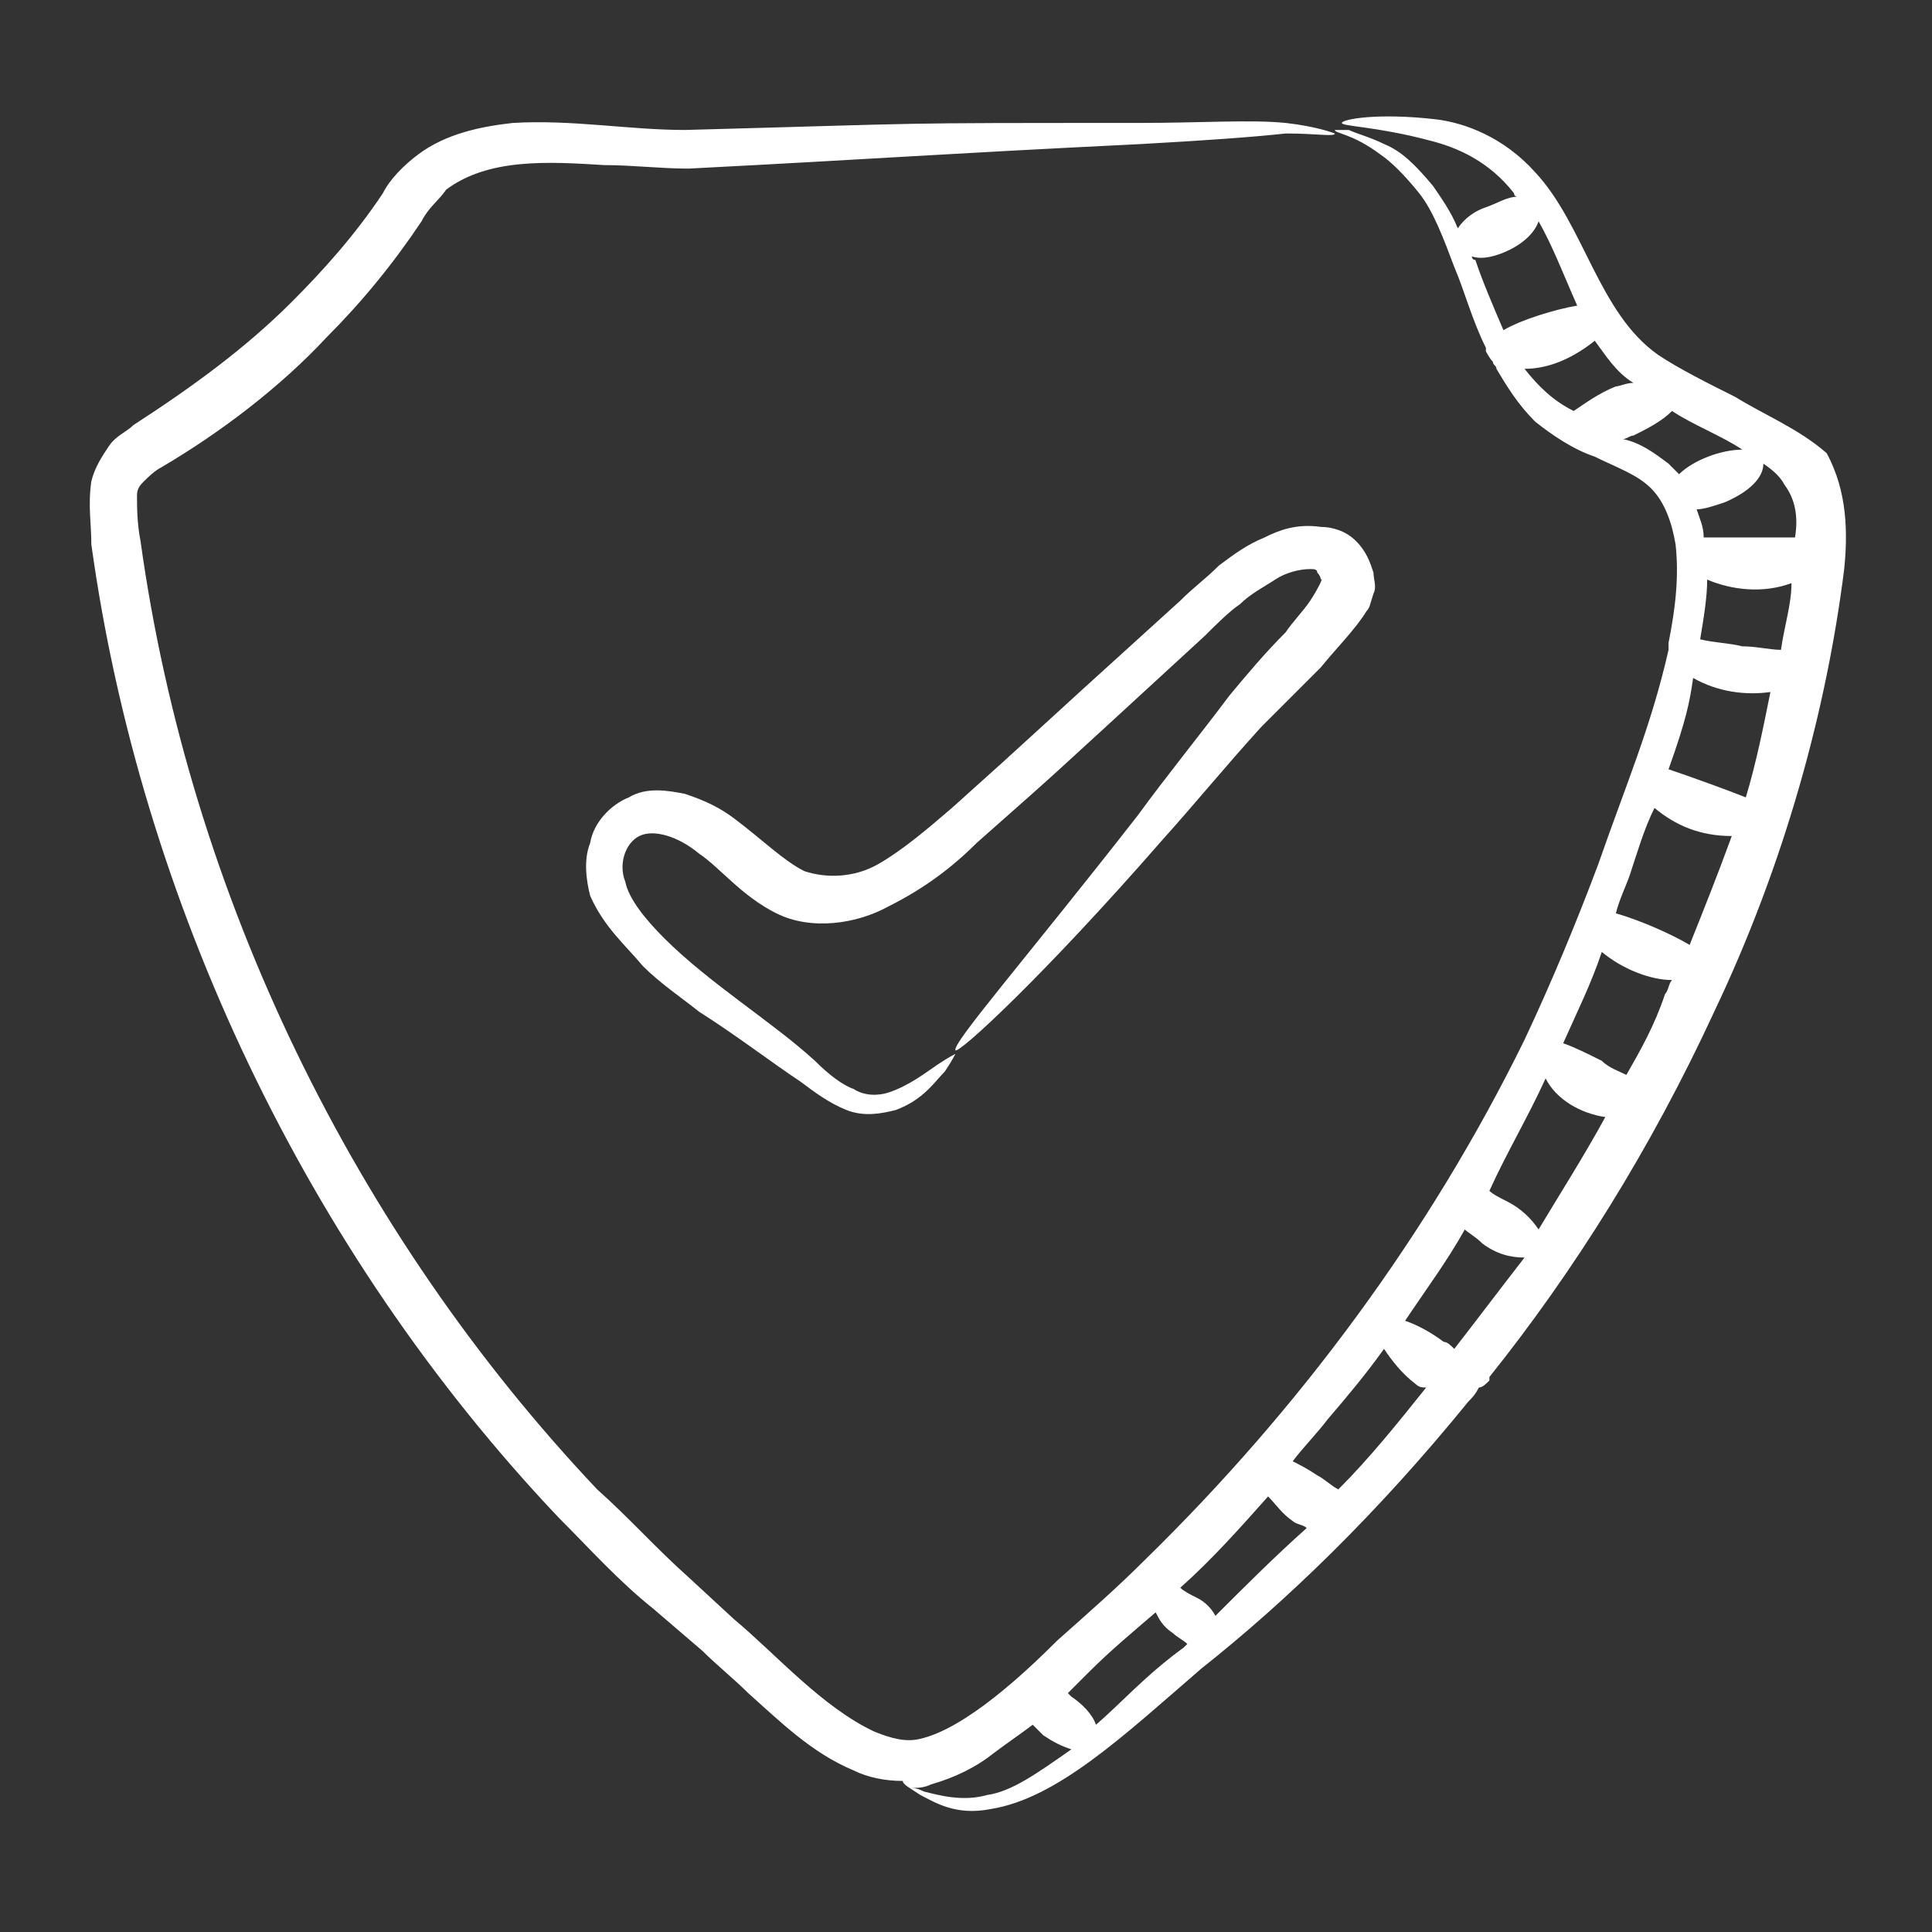
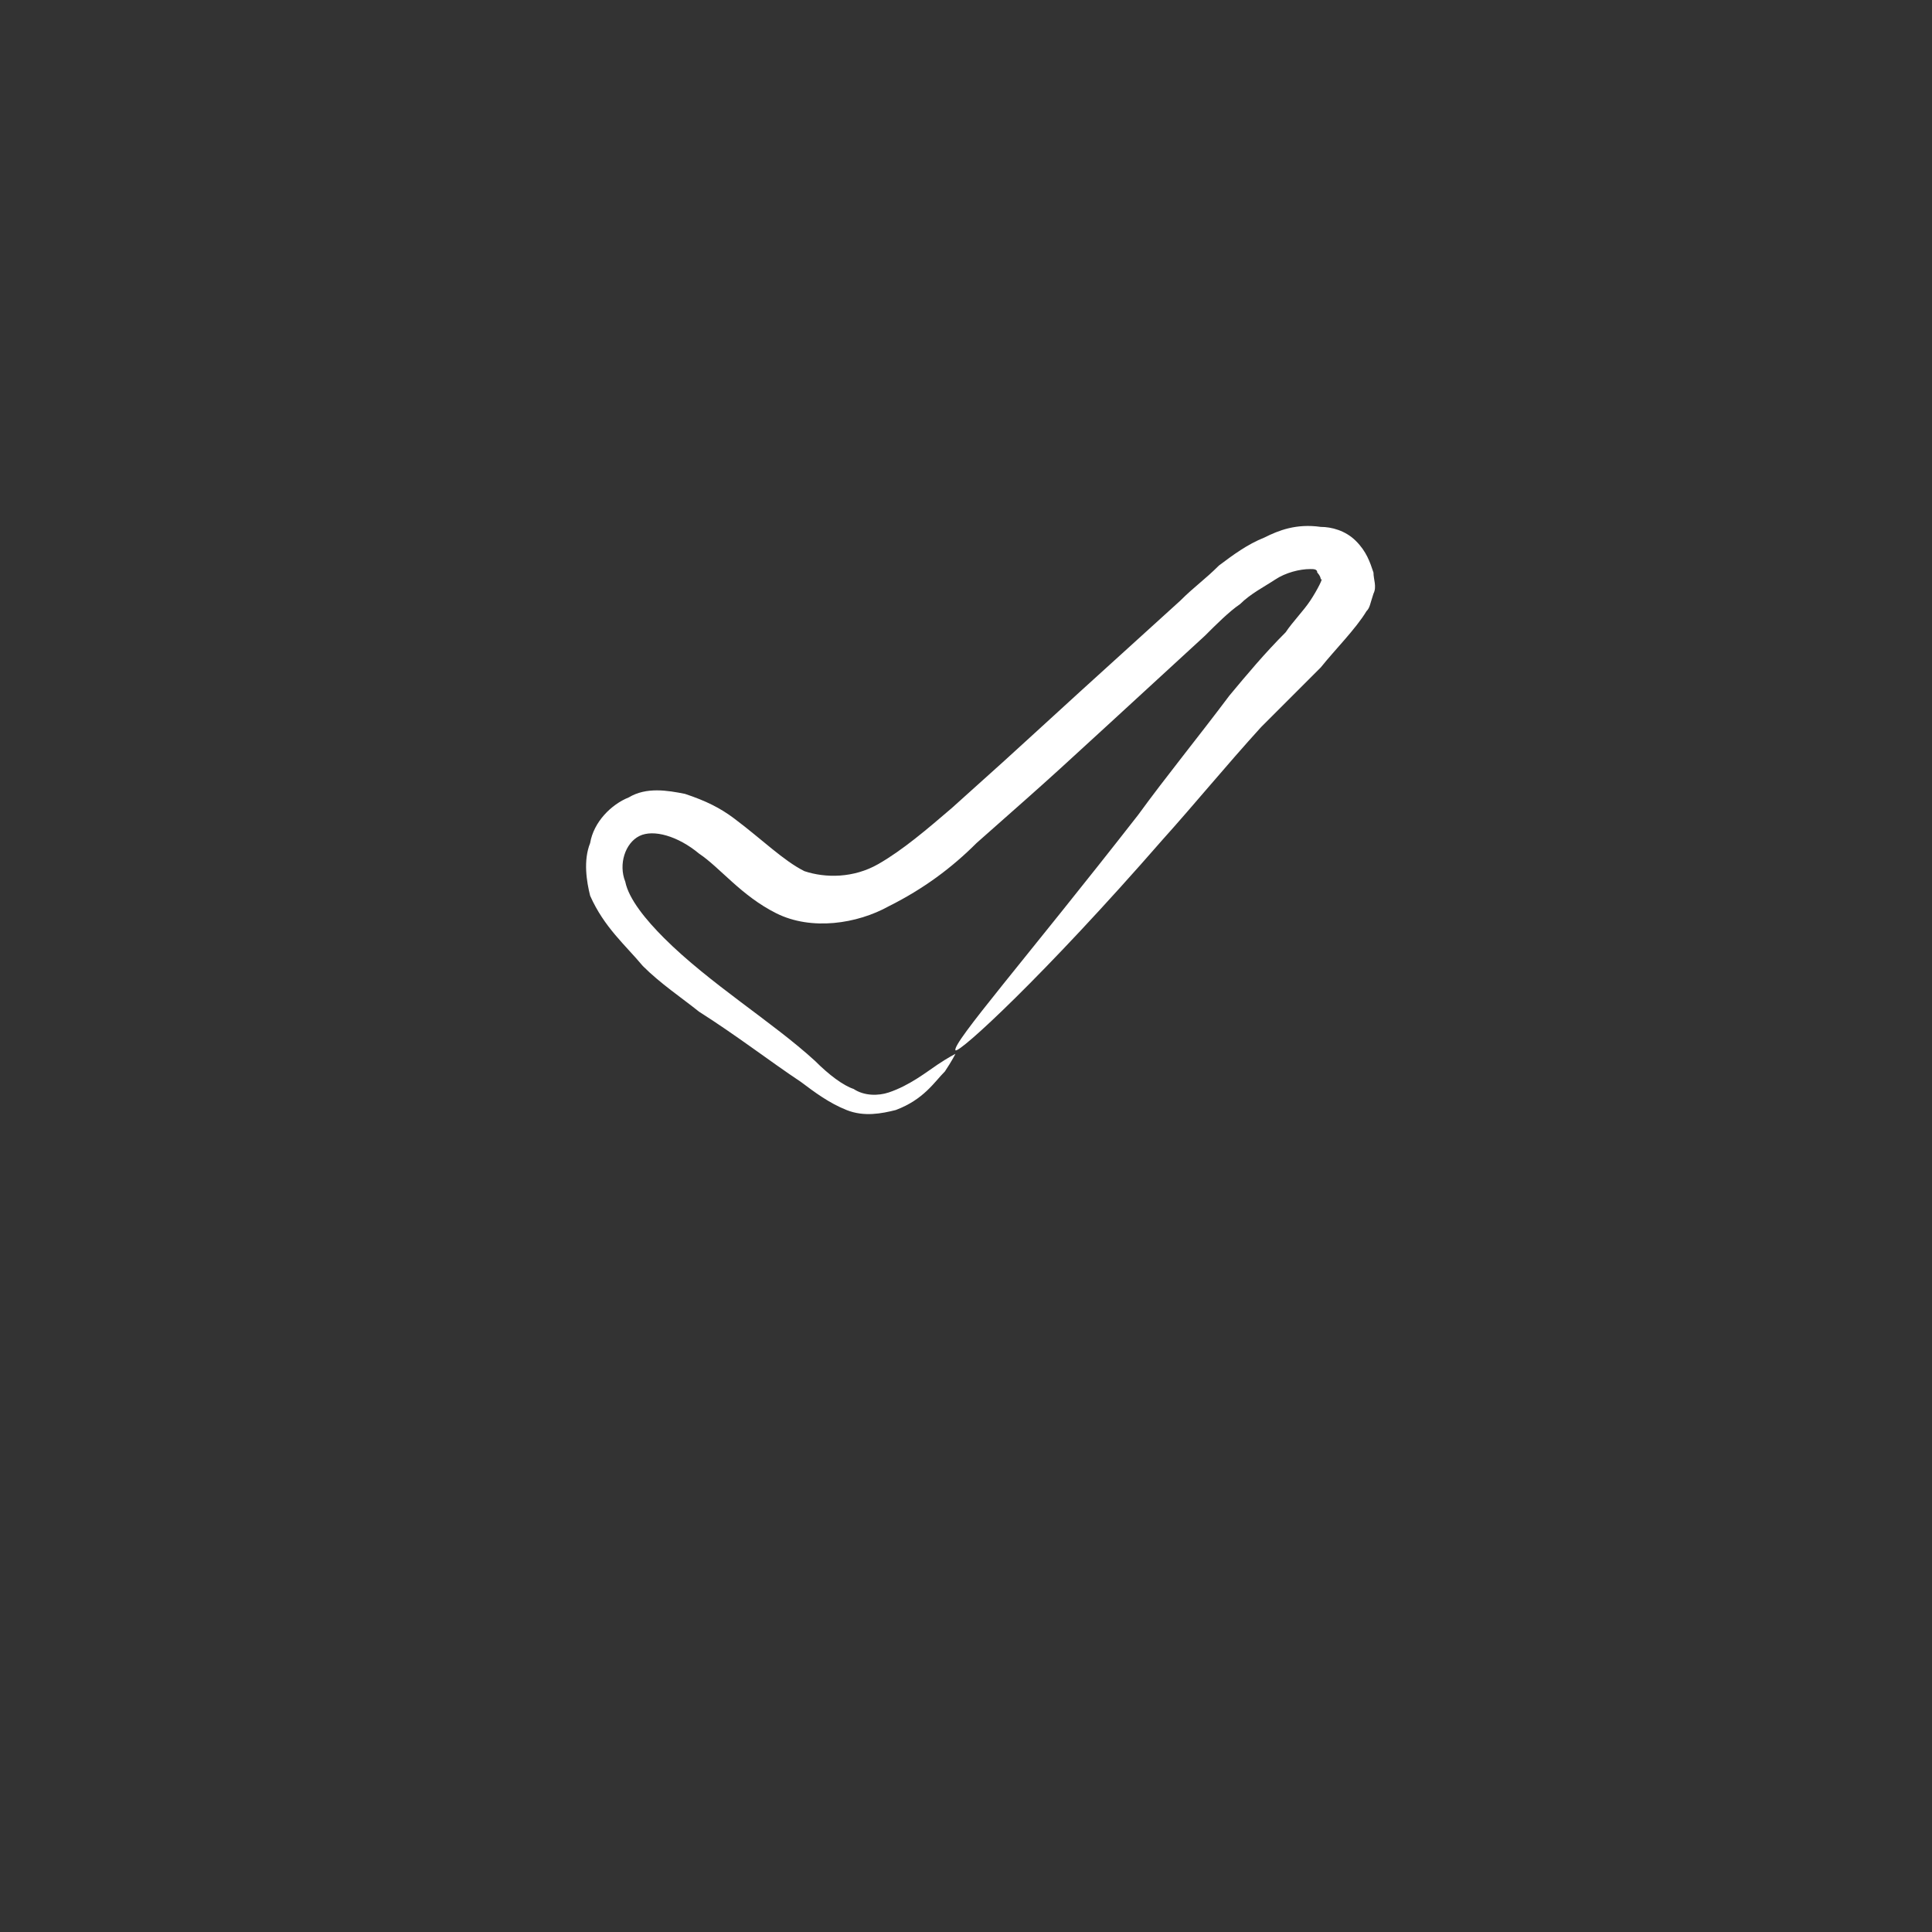
<svg xmlns="http://www.w3.org/2000/svg" id="Layer_1" version="1.1" viewBox="0 0 512 512">
  <rect x="0" y="0" width="512" height="512" fill="#333333" stroke="none" />
  <defs>
    <style>
      .st0 {
        fill: #fff;
      }
    </style>
  </defs>
  <g id="_x31_6">
-     <path class="st0" d="M459.869,105.193c-7.447-3.724-14.895-7.447-20.48-11.171-15.825-11.171-19.549-34.444-32.582-48.407-8.378-9.309-18.618-13.033-26.065-13.964-15.825-1.862-25.135,0-25.135.931s9.309.931,23.273,4.655c7.447,1.862,15.825,5.585,22.342,13.964,0,0,0,.931.931.931-2.793,0-5.585,1.862-8.378,2.793-2.793.931-5.585,2.793-7.447,5.585-1.862-4.655-4.655-8.378-6.516-11.171-4.655-5.585-8.378-9.309-13.033-11.171-3.724-1.862-7.447-2.793-9.309-3.724h-3.724c0,.931,4.655.931,12.102,6.516,2.793,1.862,6.516,5.585,10.24,10.24s6.516,12.102,9.309,19.549c2.793,6.516,4.655,13.964,8.378,21.411v.931s.931,1.862,1.862,2.793c0,.931.931.931.931,1.862,2.793,4.655,5.585,9.309,10.24,13.964,4.655,3.724,10.24,7.447,15.825,9.309,5.585,2.793,11.171,4.655,14.895,8.378,3.724,3.724,5.585,9.309,6.516,14.895.931,8.378,0,16.756-1.862,26.065v1.862c-4.655,20.48-11.171,35.375-18.618,56.785-5.585,14.895-12.102,30.72-19.549,46.545-25.135,51.2-59.578,97.745-100.538,137.775-7.447,7.447-14.895,13.964-23.273,21.411-8.378,8.378-24.204,23.273-36.305,26.065-3.724.931-7.447,0-12.102-1.862-13.964-6.516-26.065-20.48-37.236-29.789l-12.102-11.171c-8.378-7.447-15.825-15.825-24.204-23.273-64.233-67.956-107.985-157.324-121.018-251.345-.931-4.655-.931-9.309-.931-12.102,0-1.862.931-2.793,1.862-3.724.931-.931,2.793-2.793,4.655-3.724,15.825-9.309,31.651-21.411,43.753-34.444,9.309-9.309,17.687-19.549,25.135-30.72,1.862-3.724,4.655-5.585,6.516-8.378,11.171-8.378,26.996-7.447,41.891-6.516,7.447,0,14.895.931,22.342.931,53.993-2.793,63.302-3.724,120.087-6.516,16.756-.931,29.789-1.862,38.167-2.793,8.378,0,13.033.931,13.033,0,0,0-4.655-1.862-13.033-2.793-9.309-.931-22.342,0-39.098,0-68.887,0-51.2,0-120.087,1.862-14.895,0-29.789-2.793-45.615-1.862-8.378.931-17.687,2.793-25.135,8.378-3.724,2.793-7.447,6.516-9.309,10.24-7.447,11.171-15.825,20.48-24.204,28.858-12.102,12.102-26.065,22.342-41.891,32.582-1.862,1.862-4.655,2.793-6.516,5.585s-3.724,5.585-4.655,9.309c-.931,6.516,0,11.171,0,16.756,13.033,94.022,56.785,187.113,123.811,257.862,8.378,8.378,15.825,16.756,25.135,24.204l13.033,11.171c3.724,3.724,8.378,7.447,12.102,11.171,8.378,7.447,16.756,15.825,27.927,20.48,3.724,1.862,8.378,2.793,13.033,2.793,0,.931,1.862,1.862,4.655,3.724,3.724,1.862,9.309,5.585,18.618,3.724,17.687-2.793,35.375-19.549,55.855-37.236,22.342-17.687,46.545-40.96,70.749-70.749.931-.931,1.862-1.862,2.793-3.724.931,0,1.862-.931,2.793-1.862v-.931c22.342-27.927,42.822-60.509,59.578-96.815,18.618-39.098,29.789-80.058,34.444-117.295.931-9.309.931-20.48-4.655-30.72-7.447-6.516-16.756-10.24-24.204-14.895ZM471.971,172.218c-2.793,0-6.516-.931-10.24-.931-3.724-.931-7.447-.931-11.171-1.862.931-5.585,1.862-11.171,1.862-15.825,6.516,2.793,14.895,3.724,22.342.931,0,5.585-1.862,11.171-2.793,17.687ZM462.662,211.316c-4.655-1.862-14.895-5.585-20.48-7.447,4.655-13.033,5.585-17.687,6.516-24.204,6.516,3.724,13.964,4.655,20.48,3.724-1.862,9.309-3.724,18.618-6.516,27.927ZM472.902,128.465c2.793,3.724,3.724,8.378,2.793,13.964h-24.204c0-2.793-.931-4.655-1.862-7.447,1.862,0,4.655-.931,7.447-1.862,6.516-2.793,10.24-6.516,10.24-10.24,2.793,1.862,4.655,3.724,5.586,5.585ZM390.051,67.956c2.793.931,6.516,0,10.24-1.862,3.724-1.862,6.516-4.655,7.447-7.447,3.724,6.516,6.516,13.964,10.24,22.342-5.585.931-14.895,3.724-19.549,6.516-2.793-6.516-5.585-13.033-7.447-18.618-.931,0-.931-.931-.931-.931ZM404.015,97.745c7.447,0,13.964-3.724,18.618-7.447,2.793,3.724,5.585,8.378,10.24,11.171-1.862,0-3.724.931-4.655.931-4.655,1.862-8.378,4.655-11.171,6.516-5.585-2.793-9.309-6.516-13.033-11.171ZM430.08,116.364c.931,0,1.862-.931,2.793-.931,3.724-1.862,7.447-3.724,10.24-6.516,5.585,3.724,13.033,6.516,18.618,10.24-5.585,0-13.033,2.793-16.756,6.516-.931-.931-1.862-1.862-2.793-2.793-3.724-2.793-7.447-5.585-12.102-6.516ZM409.6,285.789c2.793,5.585,9.309,9.309,15.825,10.24-5.585,10.24-12.102,20.48-17.687,29.789-1.862-2.793-4.655-5.585-8.378-7.447-1.862-.931-3.724-1.862-4.655-2.793,4.655-10.24,10.24-19.549,14.895-29.789ZM385.396,357.469c-.931-.931-1.862-1.862-2.793-1.862-3.724-2.793-7.447-4.655-10.24-5.585,5.585-8.378,11.171-15.825,15.825-24.204.931.931,2.793,1.862,4.655,3.724,3.724,2.793,7.447,3.724,11.171,3.724-6.516,8.378-12.102,15.825-18.618,24.204ZM366.778,357.469c1.862,2.793,4.655,6.516,8.378,9.309.931.931,1.862.931,2.793.931-7.447,9.309-14.895,18.618-23.273,26.996-1.862-.931-3.724-2.793-5.585-3.724-2.793-1.862-4.655-2.793-6.516-3.724,2.793-3.724,6.516-7.447,9.309-11.171,5.585-6.516,10.24-12.102,14.895-18.618ZM261.585,475.695c-6.516,1.862-13.033,0-16.756-.931-1.862-.931-2.793-.931-3.724-.931,1.862,0,3.724,0,5.585-.931,6.516-1.862,12.102-4.655,16.756-8.378,3.724-2.793,6.516-4.655,10.24-7.447.931.931,1.862,1.862,2.793,2.793,2.793,1.862,4.655,2.793,7.447,3.724-9.309,6.516-15.825,11.171-22.342,12.102ZM290.444,457.076c-.931-2.793-3.724-5.585-6.516-7.447l-.931-.931c1.862-1.862,3.724-3.724,5.585-5.585,5.585-5.585,11.171-10.24,17.687-15.825.931,1.862,1.862,3.724,4.655,5.585.931.931,2.793,1.862,3.724,2.793l-.931.931c-10.24,7.447-16.756,14.895-23.273,20.48ZM322.095,428.218c-.931-1.862-2.793-3.724-4.655-4.655s-3.724-1.862-4.655-2.793c8.378-7.447,15.825-15.825,23.273-24.204,1.862,1.862,3.724,4.655,6.516,6.516.931.931,2.793.931,3.724,1.862-8.378,7.447-16.756,15.825-24.204,23.273ZM431.011,284.858c-1.862-.931-4.655-1.862-6.516-3.724-3.724-1.862-7.447-3.724-10.24-4.655,3.724-8.378,7.447-15.825,10.24-24.204,5.585,4.655,13.033,7.447,18.618,7.447-.931.931-.931,2.793-1.862,3.724-2.793,8.378-6.516,14.895-10.24,21.411ZM447.767,250.415c-4.655-2.793-13.033-6.516-19.549-8.378.931-3.724,2.793-7.447,3.724-10.24,1.862-5.585,3.724-12.102,6.516-17.687,5.585,4.655,12.102,7.447,20.48,7.447-3.724,10.24-7.447,19.549-11.171,28.858Z" />
    <path class="st0" d="M335.127,142.429c-4.655,1.862-8.378,4.655-12.102,7.447-3.724,3.724-6.516,5.585-10.24,9.309-49.338,44.684-33.513,30.72-60.509,54.924-6.516,5.585-13.033,11.171-19.549,14.895s-13.964,3.724-19.549,1.862c-5.585-2.793-11.171-8.378-18.618-13.964-3.724-2.793-7.447-4.655-13.033-6.516-4.655-.931-10.24-1.862-14.895.931-4.655,1.862-9.309,6.516-10.24,12.102-1.862,4.655-.931,10.24,0,13.964,3.724,8.378,9.309,13.033,13.964,18.618,4.655,4.655,10.24,8.378,14.895,12.102,10.24,6.516,18.618,13.033,26.996,18.618,3.724,2.793,7.447,5.585,12.102,7.447,4.655,1.862,9.309.931,13.033,0,7.447-2.793,10.24-7.447,13.033-10.24,1.862-2.793,2.793-4.655,2.793-4.655,0,0-1.862.931-4.655,2.793-2.793,1.862-7.447,5.585-13.033,7.447-2.793.931-6.516.931-9.309-.931-2.793-.931-6.516-3.724-10.24-7.447-11.171-10.24-27.927-20.48-40.029-32.582-4.655-4.655-9.309-10.24-10.24-14.895-1.862-4.655,0-10.24,3.724-12.102,3.724-1.862,10.24,0,15.825,4.655,5.585,3.724,11.171,11.171,20.48,15.825s21.411,2.793,29.789-1.862c9.309-4.655,16.756-10.24,23.273-16.756,24.204-21.411,14.895-13.033,60.509-54.924,2.793-2.793,6.516-6.516,9.309-8.378,2.793-2.793,6.516-4.655,9.309-6.516s6.516-2.793,9.309-2.793c.931,0,1.862,0,1.862.931,0,0,.931.931.931,1.862.931-.931-.931,2.793-2.793,5.585-1.862,2.793-4.655,5.585-6.516,8.378-5.585,5.585-10.24,11.171-14.895,16.756-8.378,11.171-16.756,21.411-24.204,31.651-29.789,38.167-49.338,60.509-48.407,62.371.931.931,23.273-19.549,54.924-55.855,8.378-9.309,16.756-19.549,26.065-29.789,4.655-4.655,10.24-10.24,15.825-15.825,3.724-4.655,9.309-10.24,12.102-14.895.931-.931.931-1.862,1.862-4.655.931-1.862,0-3.724,0-5.585-.931-2.793-1.862-5.585-4.655-8.378-2.793-2.793-6.516-3.724-9.309-3.724-6.516-.931-11.171.931-14.895,2.793Z" />
  </g>
</svg>